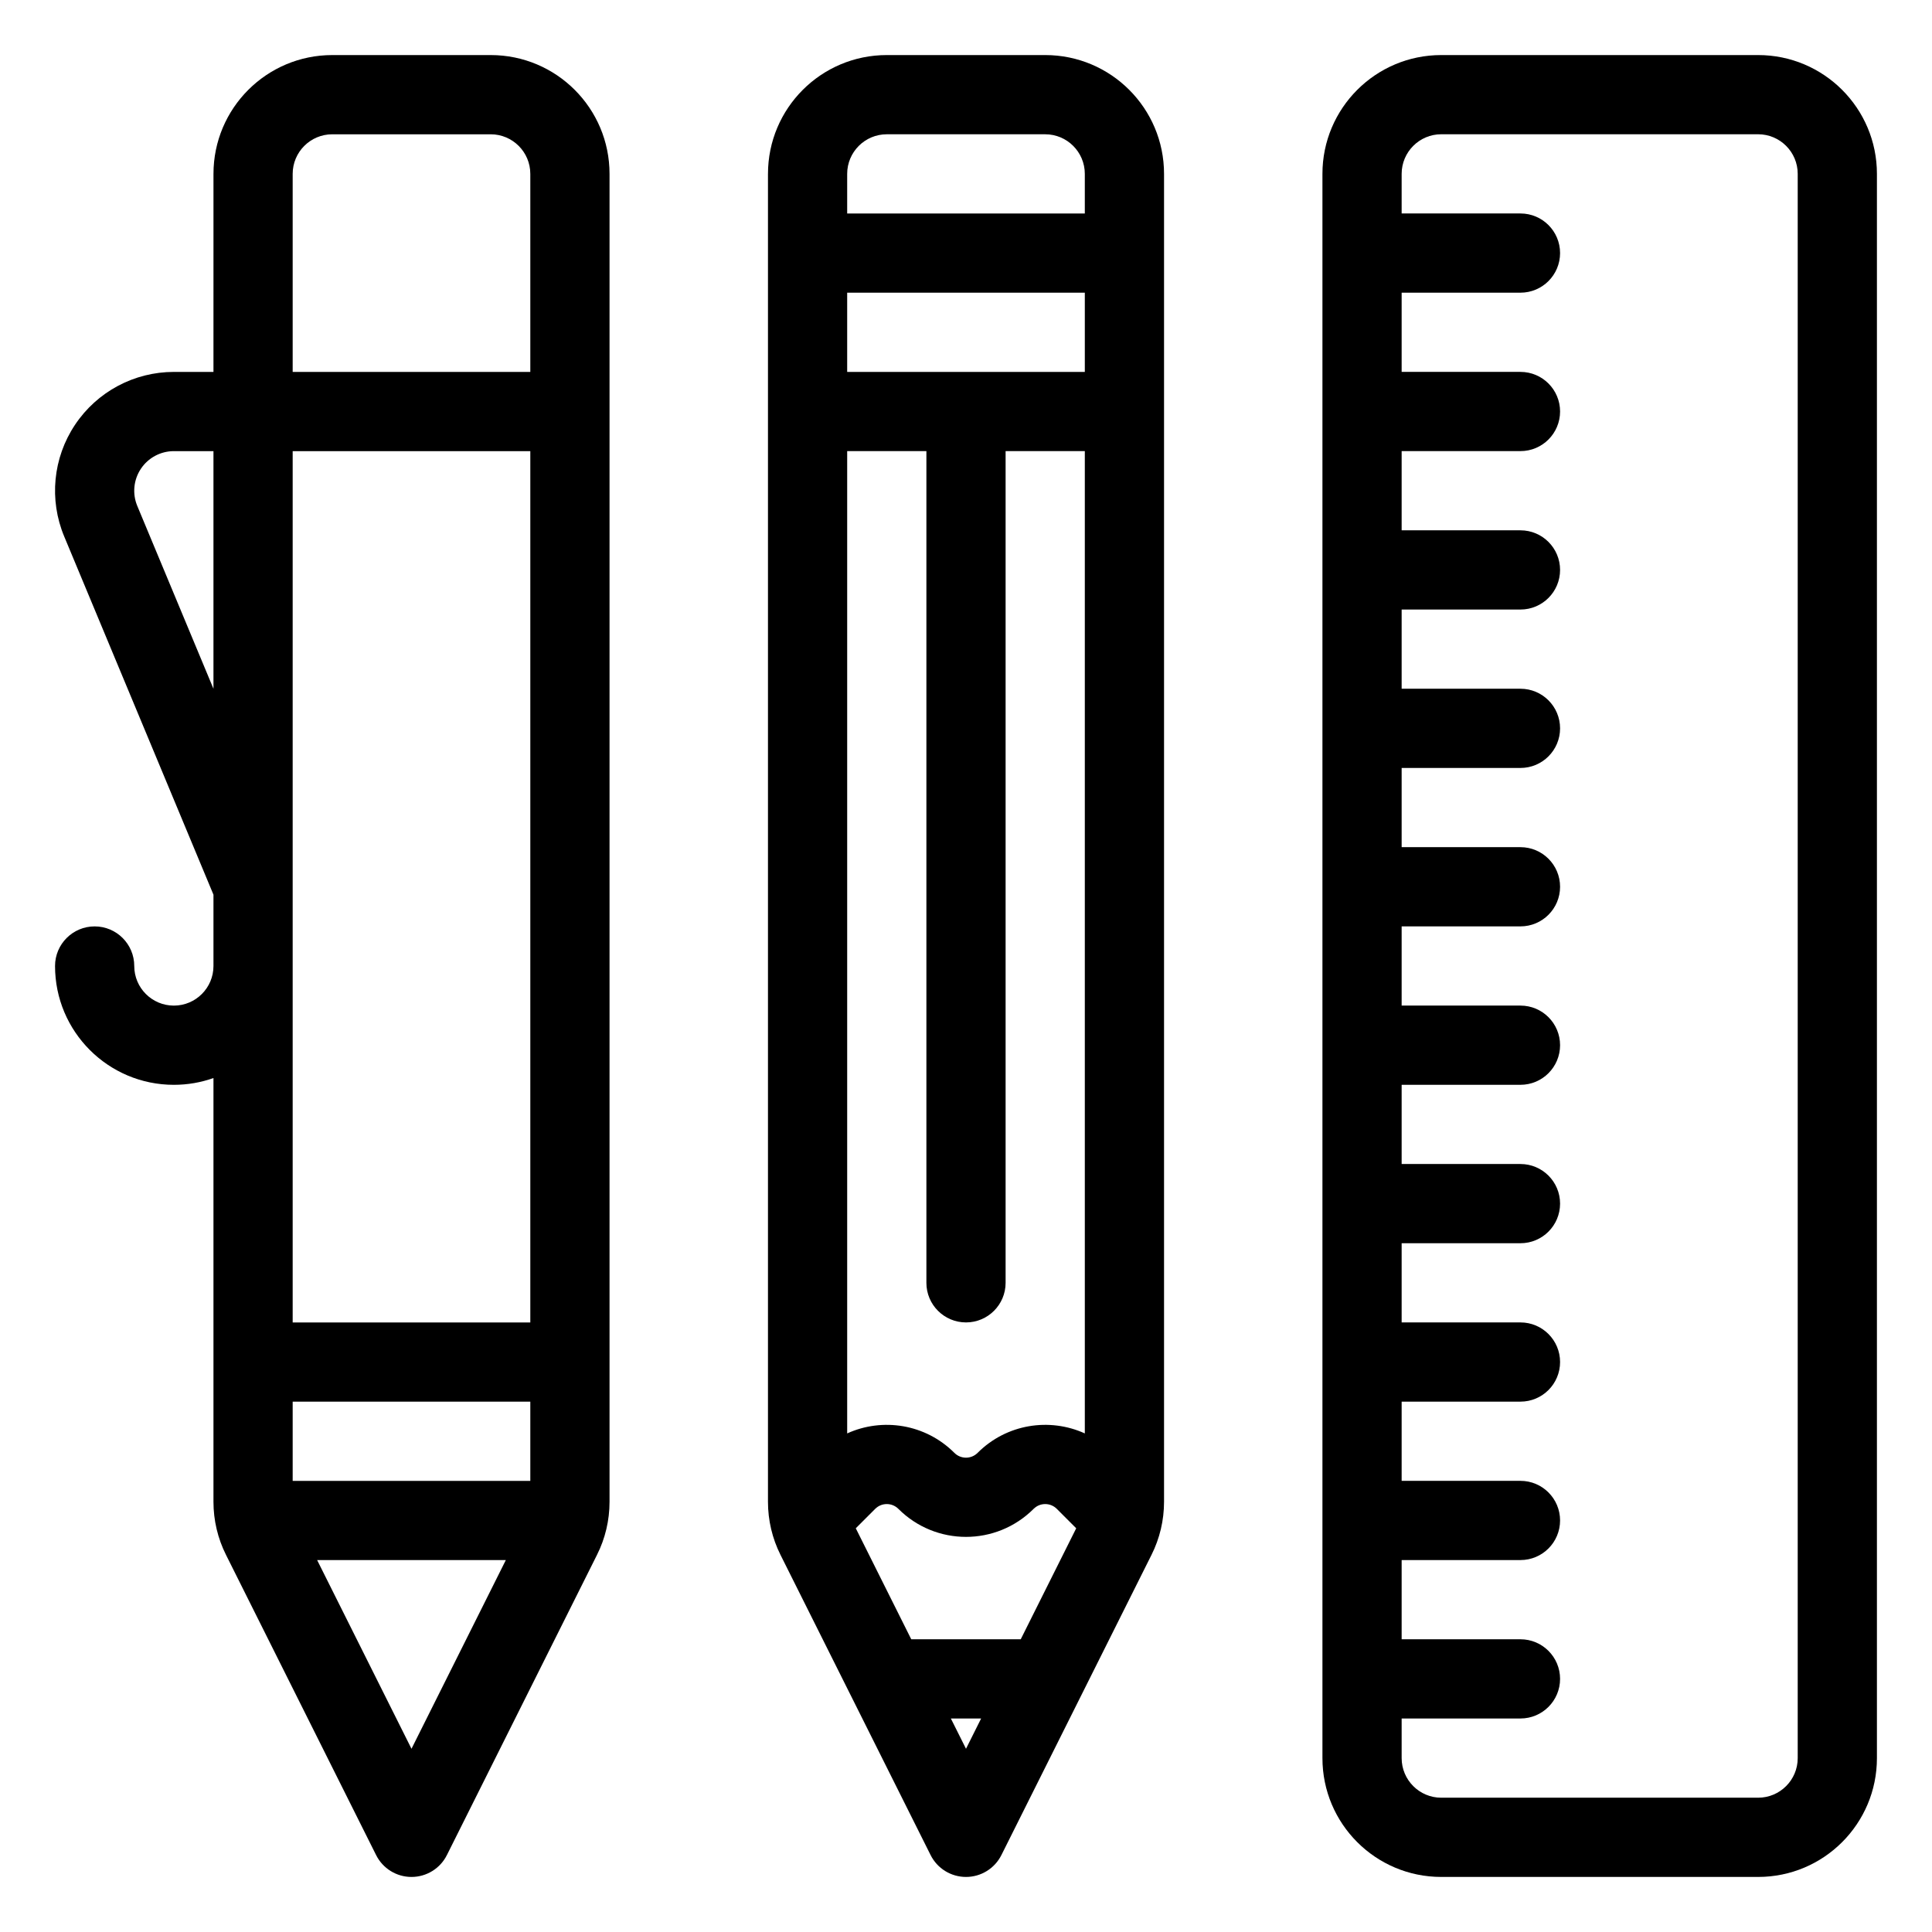
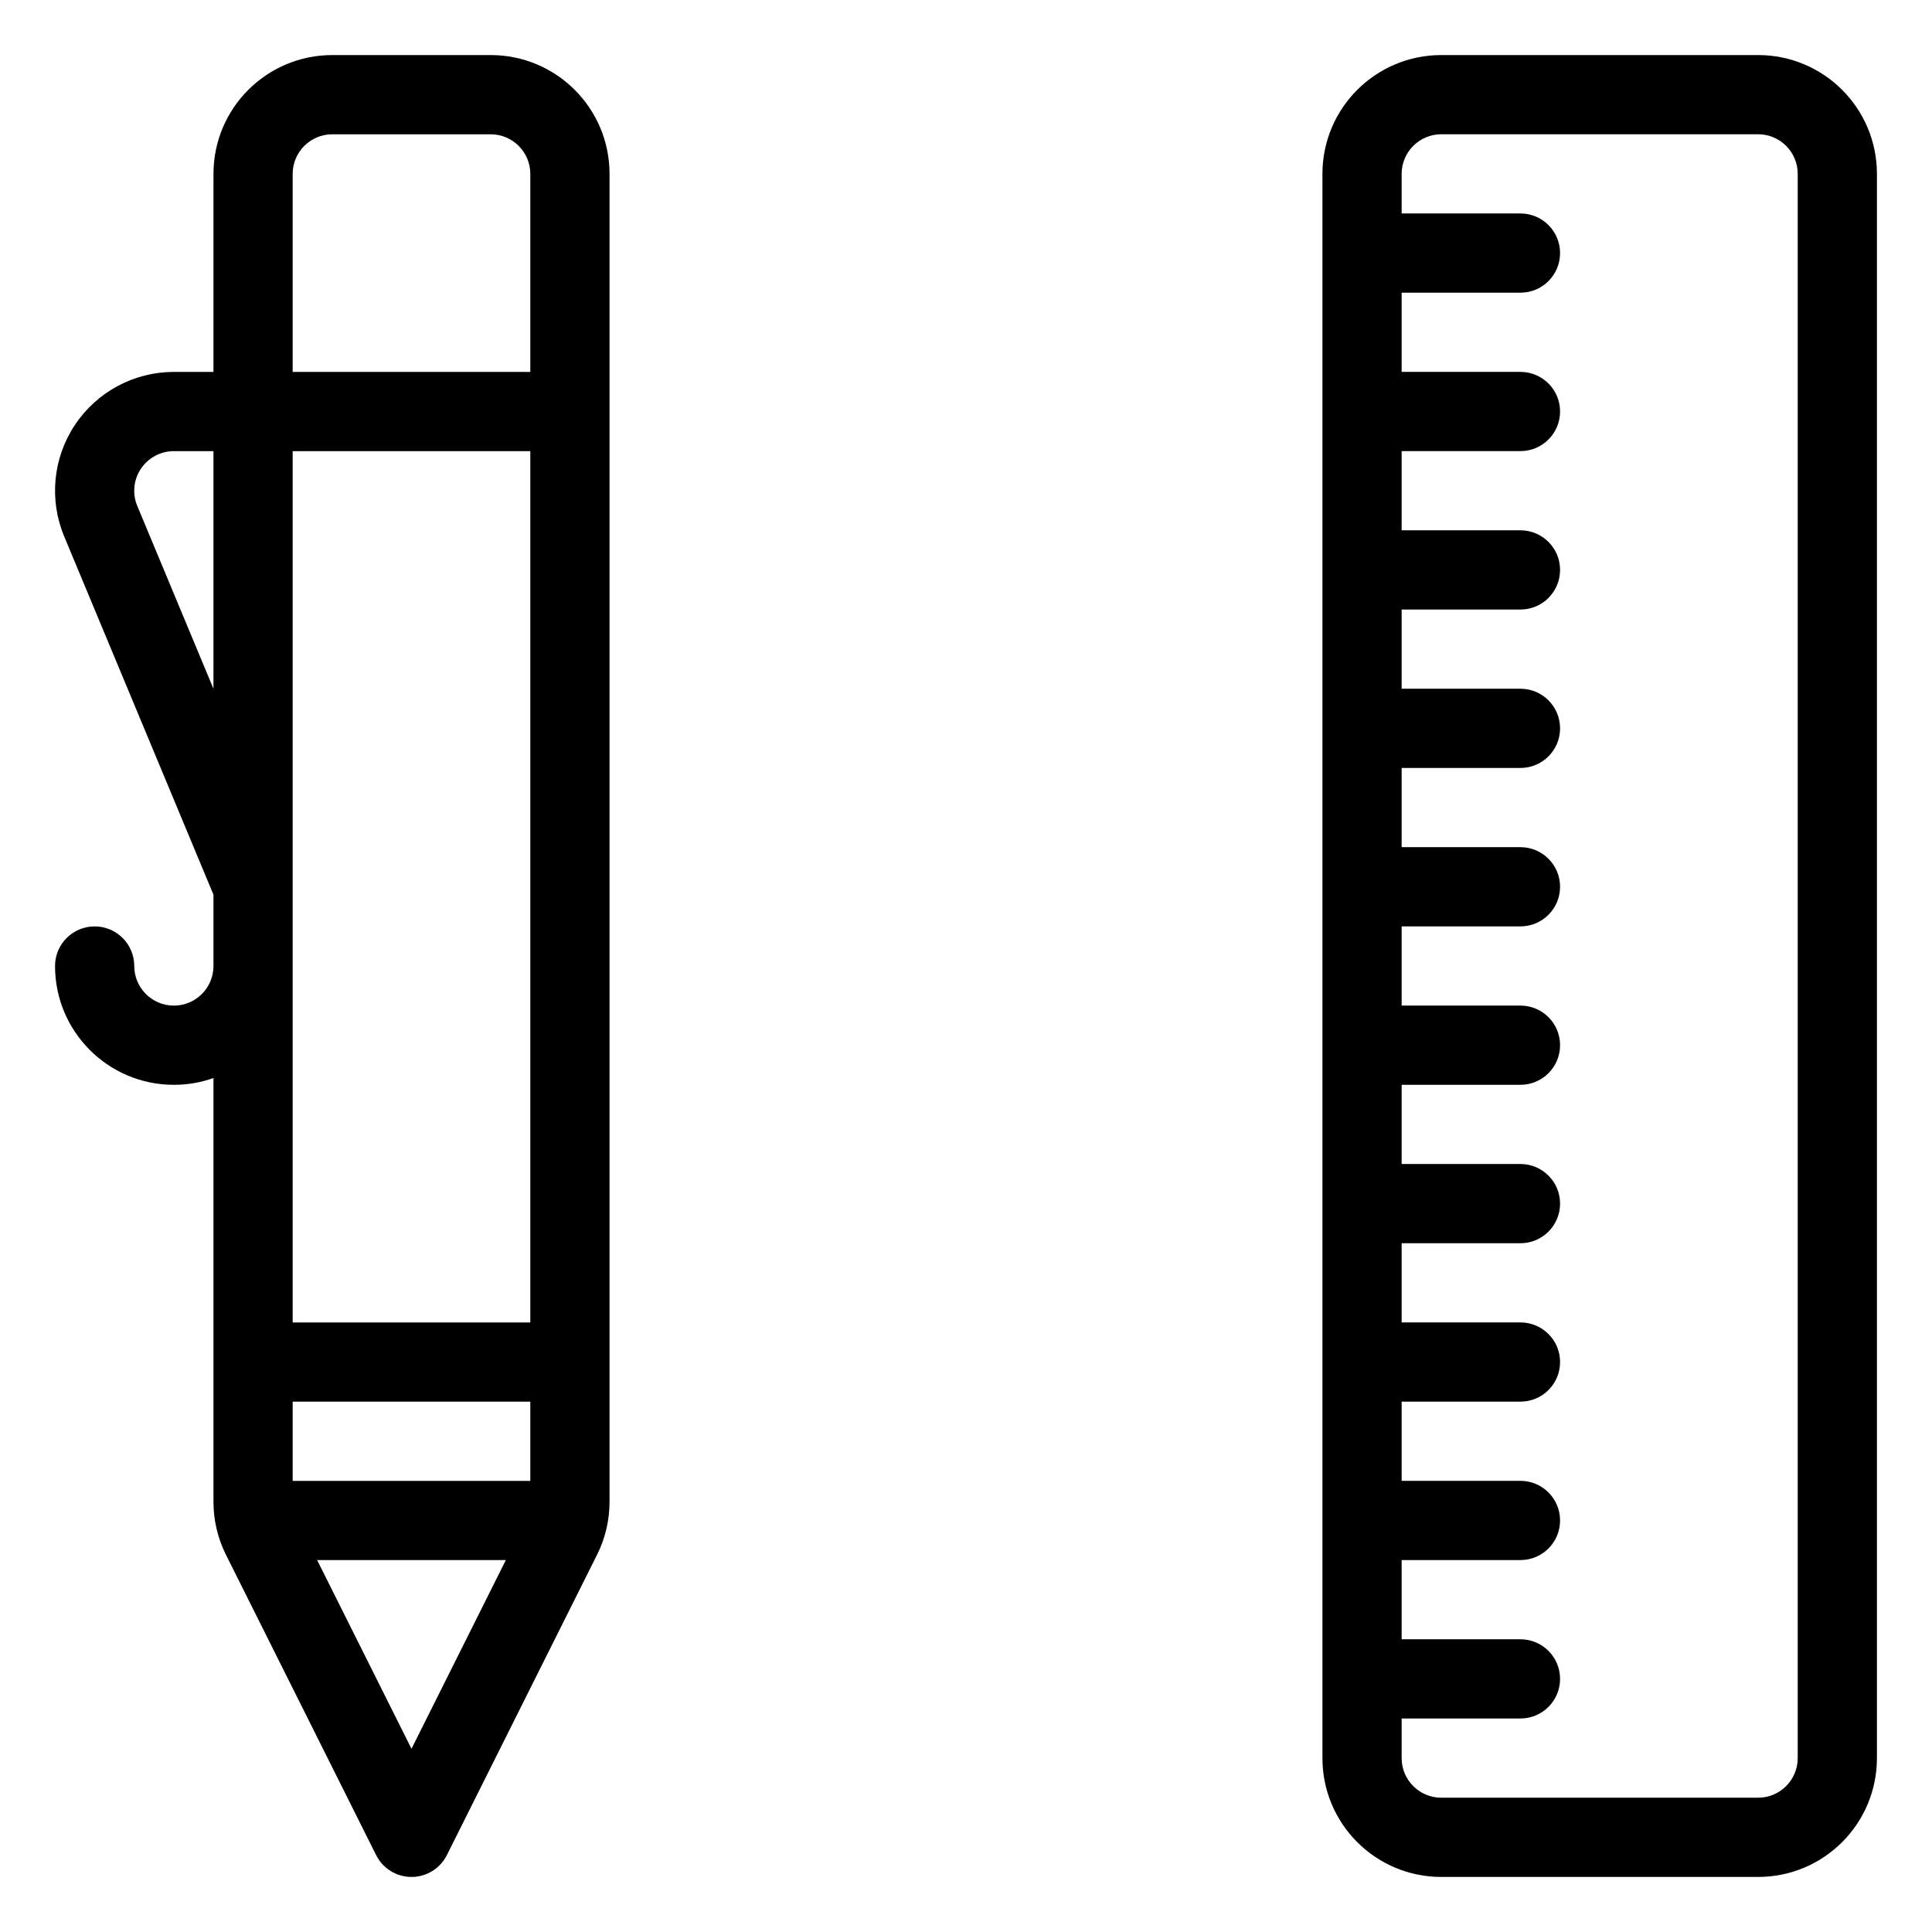
<svg xmlns="http://www.w3.org/2000/svg" fill="#000000" width="800px" height="800px" version="1.1" viewBox="144 144 512 512">
  <g fill-rule="evenodd">
    <path d="m494.46 190.08v419.84c0 17.395 14.098 31.488 31.488 31.488h83.969c17.395 0 31.488-14.094 31.488-31.488v-419.84c0-17.391-14.094-31.488-31.488-31.488h-83.969c-17.391 0-31.488 14.098-31.488 31.488zm20.992 409.34v10.496c0 5.797 4.703 10.496 10.496 10.496h83.969c5.797 0 10.496-4.699 10.496-10.496v-419.84c0-5.793-4.699-10.496-10.496-10.496h-83.969c-5.793 0-10.496 4.703-10.496 10.496v10.496h31.488c5.797 0 10.496 4.703 10.496 10.496 0 5.793-4.699 10.496-10.496 10.496h-31.488v20.992h31.488c5.797 0 10.496 4.703 10.496 10.496 0 5.793-4.699 10.496-10.496 10.496h-31.488v20.992h31.488c5.797 0 10.496 4.703 10.496 10.496 0 5.793-4.699 10.496-10.496 10.496h-31.488v20.992h31.488c5.797 0 10.496 4.699 10.496 10.496 0 5.793-4.699 10.496-10.496 10.496h-31.488v20.992h31.488c5.797 0 10.496 4.699 10.496 10.496 0 5.793-4.699 10.496-10.496 10.496h-31.488v20.992h31.488c5.797 0 10.496 4.699 10.496 10.496 0 5.793-4.699 10.496-10.496 10.496h-31.488v20.992h31.488c5.797 0 10.496 4.699 10.496 10.496 0 5.793-4.699 10.496-10.496 10.496h-31.488v20.988h31.488c5.797 0 10.496 4.703 10.496 10.496 0 5.797-4.699 10.496-10.496 10.496h-31.488v20.992h31.488c5.797 0 10.496 4.703 10.496 10.496 0 5.797-4.699 10.496-10.496 10.496h-31.488v20.992h31.488c5.797 0 10.496 4.703 10.496 10.496 0 5.797-4.699 10.496-10.496 10.496z" />
    <path d="m200.57 242.56h-10.496c-10.527 0-20.363 5.258-26.199 14.023-5.844 8.754-6.914 19.855-2.863 29.578l39.559 94.945v18.895c0 5.793-4.703 10.496-10.496 10.496s-10.496-4.703-10.496-10.496c0-5.797-4.703-10.496-10.496-10.496-5.793 0-10.496 4.699-10.496 10.496 0 17.391 14.098 31.488 31.488 31.488 3.684 0 7.211-0.633 10.496-1.797v112.3c0 4.891 1.133 9.711 3.328 14.074 8.656 17.332 39.77 79.539 39.77 79.539 1.773 3.559 5.402 5.805 9.383 5.805 3.977 0 7.609-2.246 9.383-5.805 0 0 31.109-62.207 39.77-79.539 2.195-4.363 3.328-9.184 3.328-14.074v-351.91c0-17.391-14.098-31.488-31.488-31.488h-41.984c-17.391 0-31.488 14.098-31.488 31.488zm77.48 314.88h-50.004l25.004 50.004zm-56.488-41.984v20.992h62.977v-20.992zm0-251.9v230.91h62.977v-230.91zm-20.992 0h-10.496c-3.508 0-6.793 1.754-8.734 4.672-1.949 2.918-2.309 6.621-0.953 9.863l20.184 48.441zm83.969-20.992h-62.977v-52.48c0-5.793 4.703-10.496 10.496-10.496h41.984c5.793 0 10.496 4.703 10.496 10.496z" />
-     <path d="m347.52 190.08v351.91c0 4.891 1.133 9.711 3.324 14.074l39.77 79.539c1.777 3.559 5.406 5.805 9.387 5.805 3.977 0 7.609-2.246 9.383-5.805l39.77-79.539c2.191-4.363 3.328-9.184 3.328-14.074v-351.91c0-17.391-14.098-31.488-31.488-31.488h-41.984c-17.395 0-31.488 14.098-31.488 31.488zm56.488 409.34h-8.02l4.012 8.02zm25.199-50.41-5.141-5.144c-1.699-1.699-4.449-1.699-6.152 0-9.898 9.898-25.934 9.898-35.832 0-1.699-1.699-4.449-1.699-6.152 0l-5.141 5.144 14.703 29.418h29.012zm2.281-25.141v-260.32h-20.992v220.41c0 5.797-4.703 10.496-10.496 10.496-5.797 0-10.496-4.699-10.496-10.496v-220.41h-20.992v260.32c9.34-4.25 20.727-2.527 28.41 5.156 1.703 1.699 4.453 1.699 6.152 0 7.684-7.684 19.07-9.406 28.414-5.156zm-62.977-302.3v20.992h62.977v-20.992zm62.977-20.992h-62.977v-10.496c0-5.793 4.699-10.496 10.496-10.496h41.984c5.793 0 10.496 4.703 10.496 10.496z" />
  </g>
</svg>